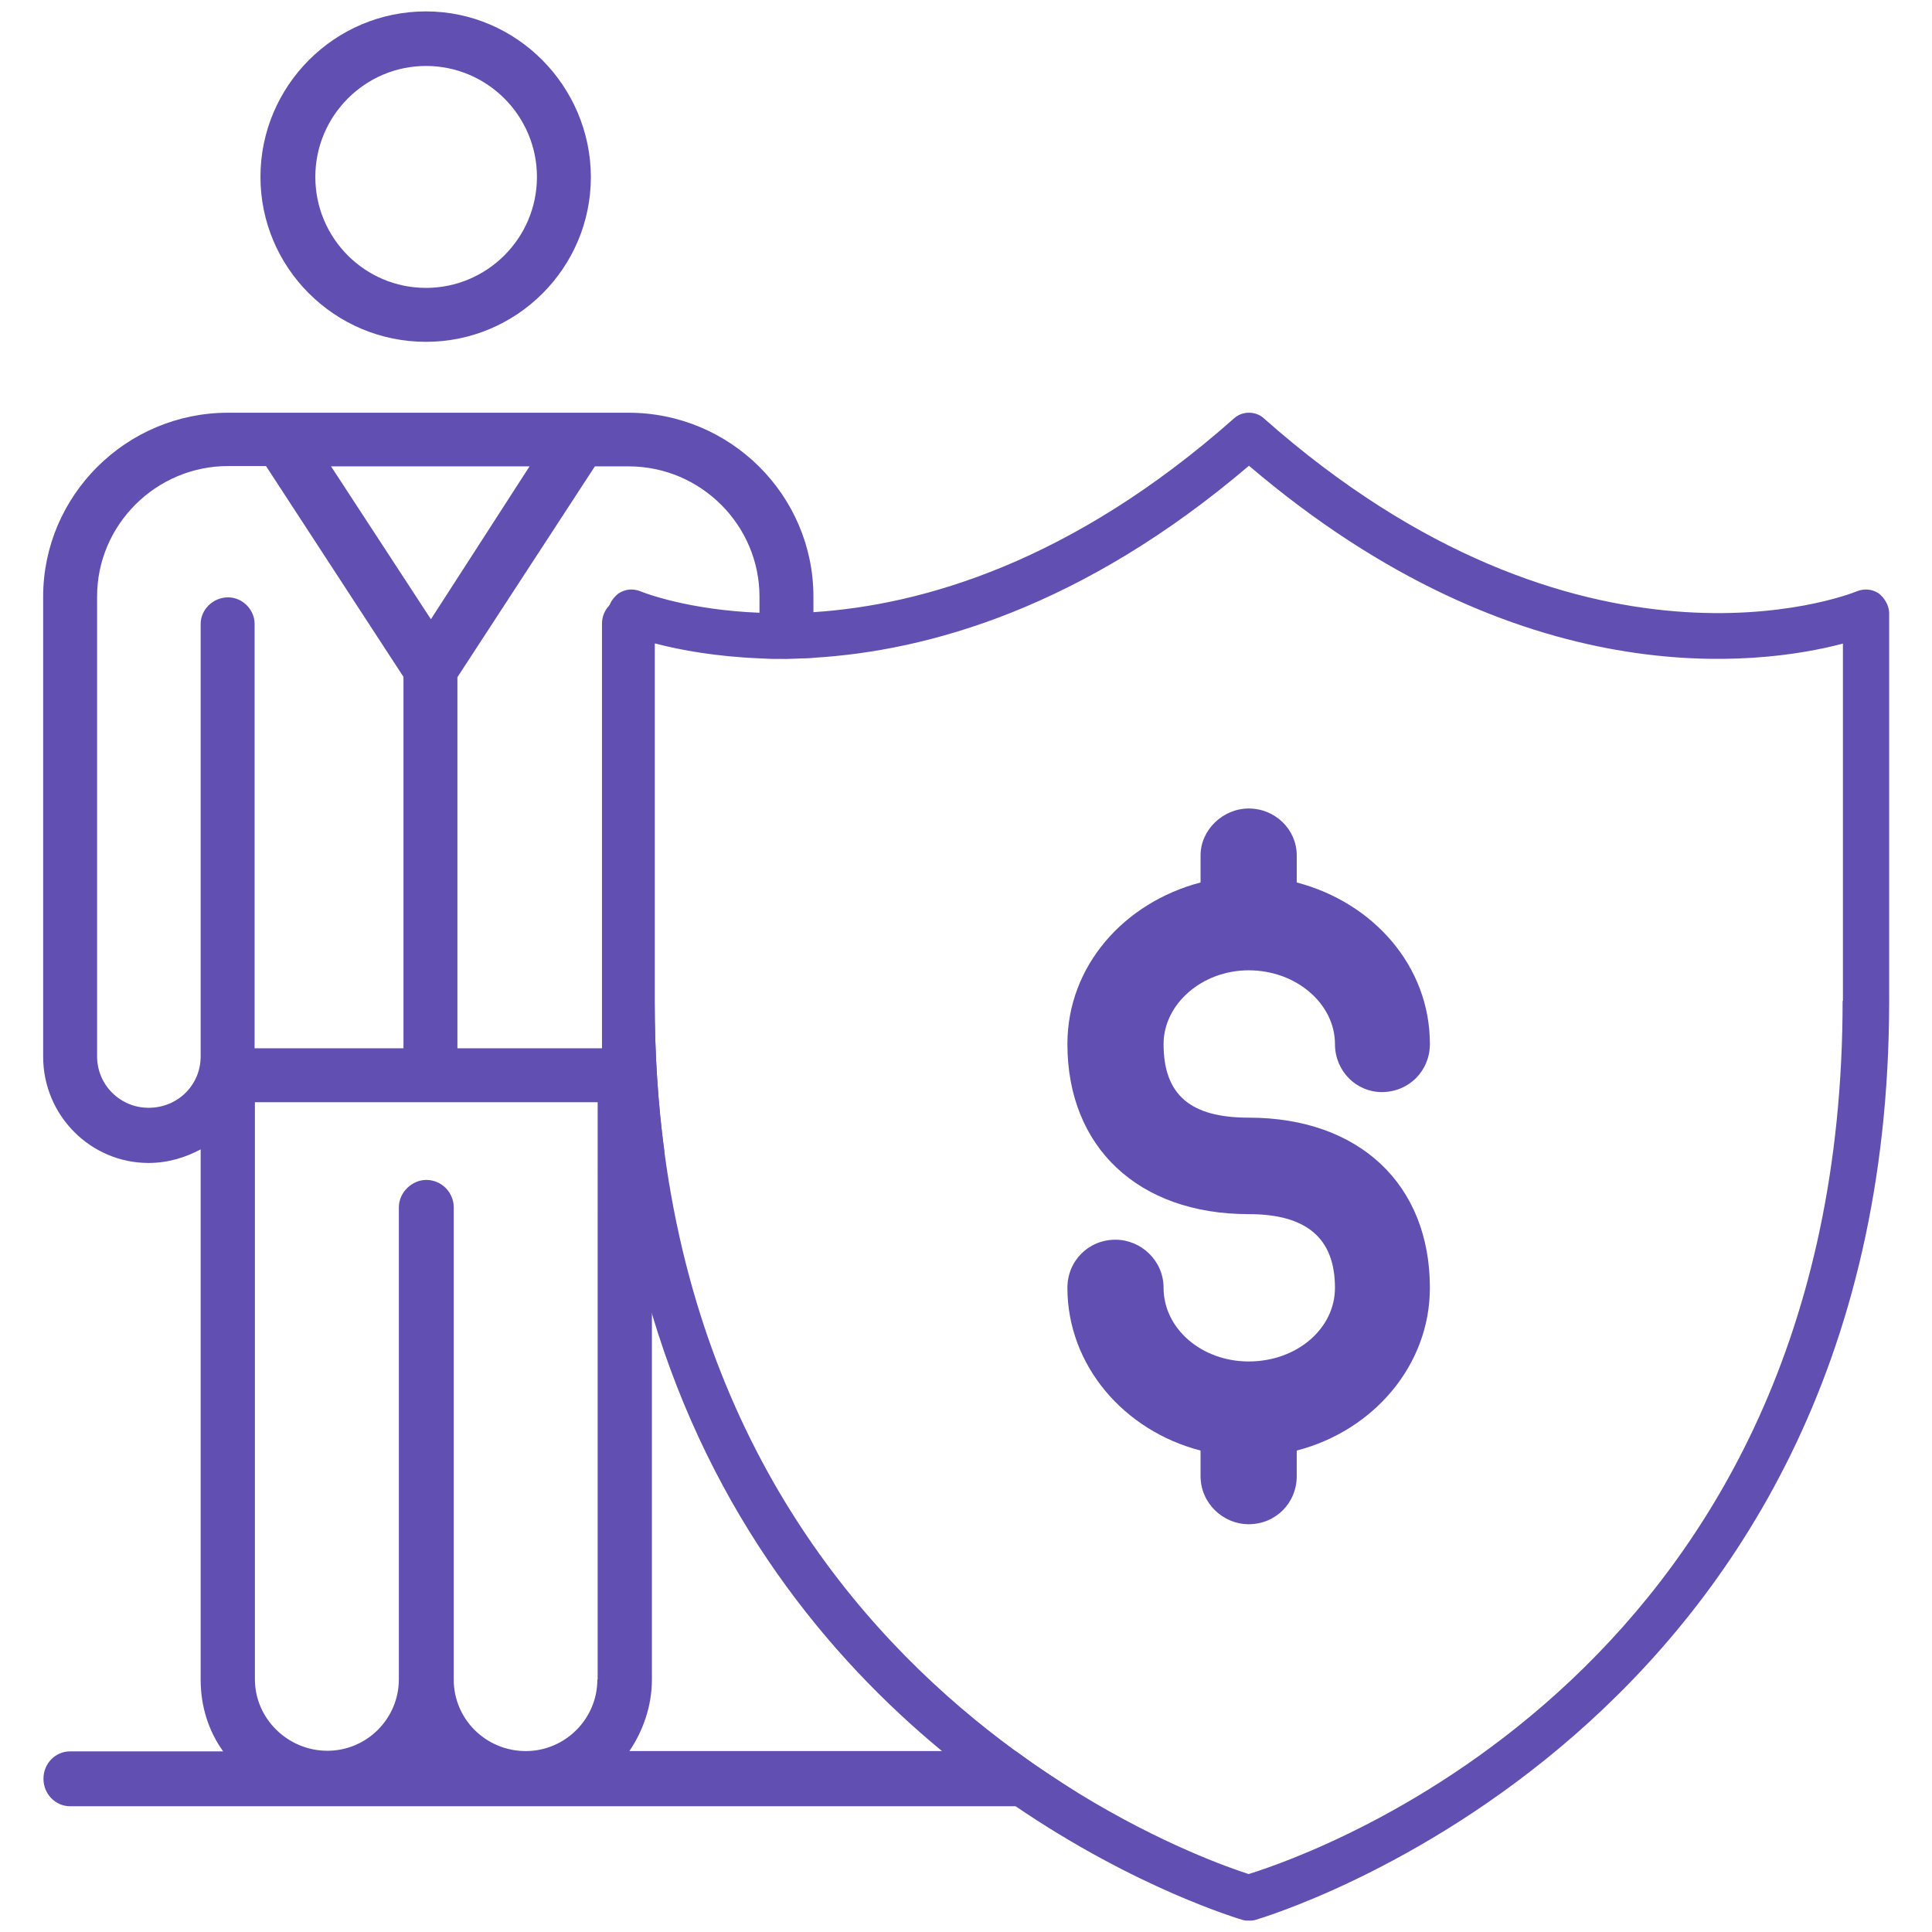
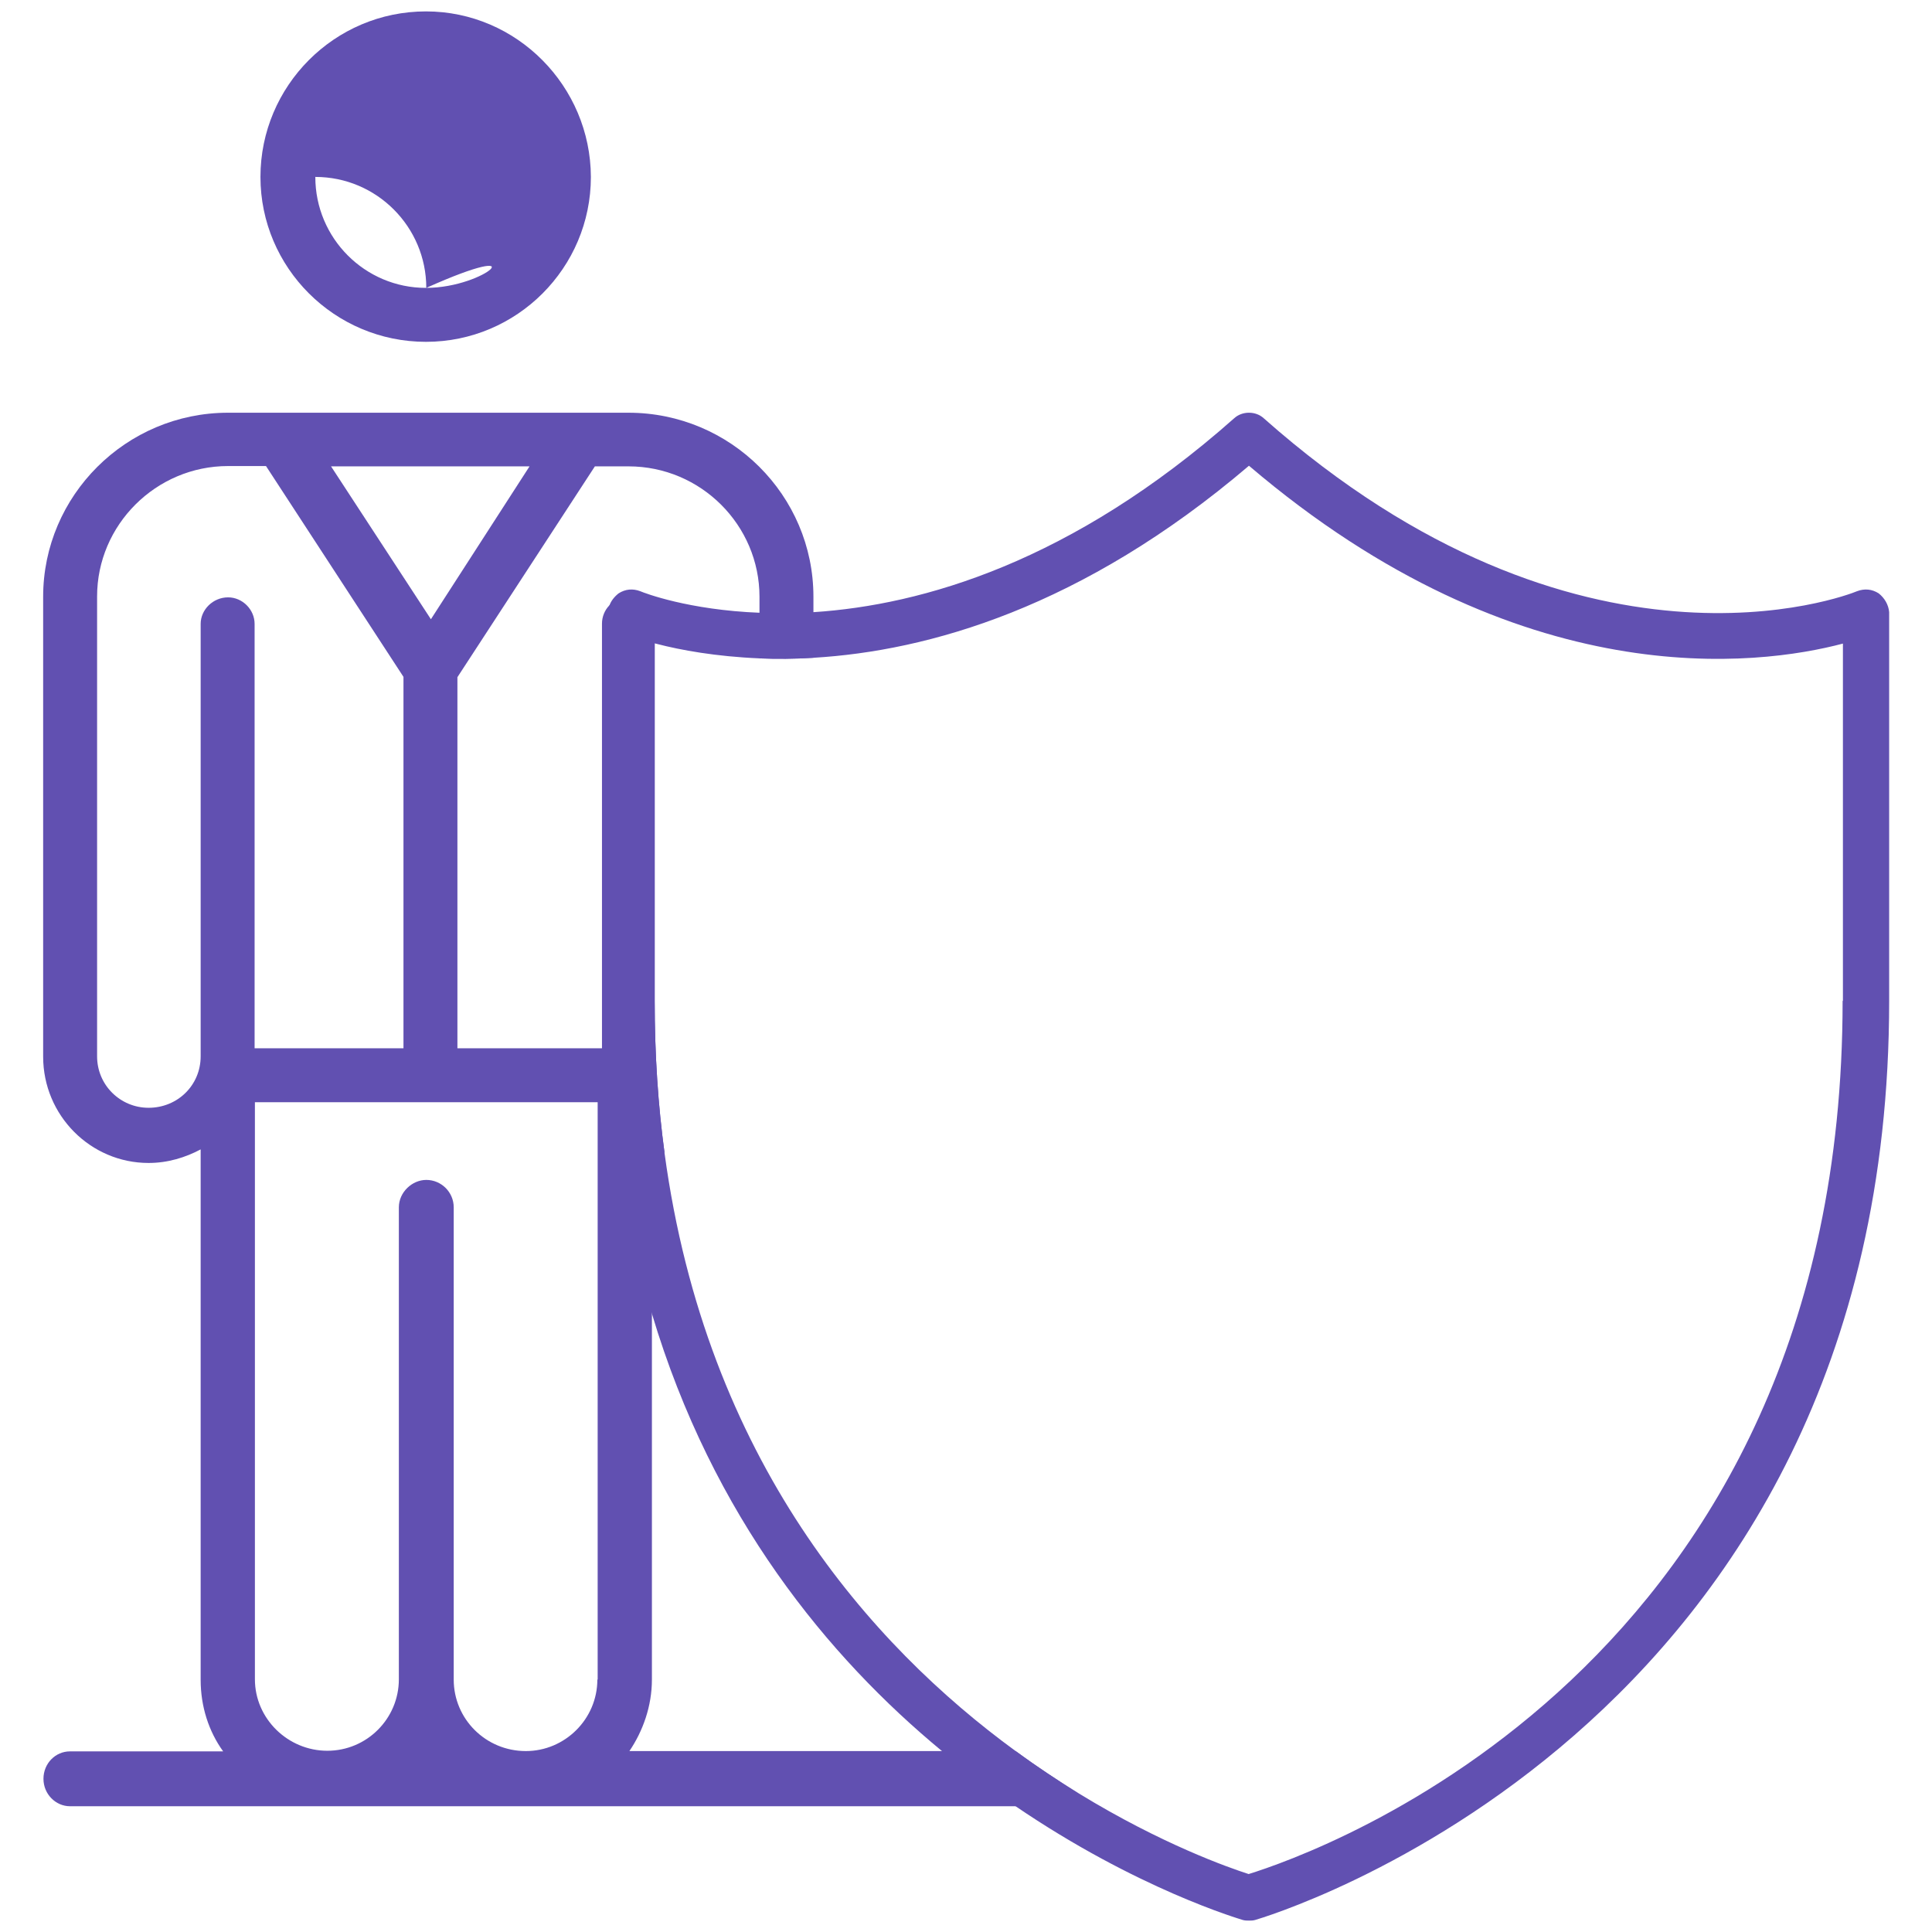
<svg xmlns="http://www.w3.org/2000/svg" version="1.1" id="Calque_1" x="0px" y="0px" viewBox="0 0 626.8 626.8" style="enable-background:new 0 0 626.8 626.8;" xml:space="preserve">
  <style type="text/css">
	.st0{fill:#6150B1;}
</style>
  <g>
    <g>
      <g>
-         <path class="st0" d="M138.2,3.7c-29.7,0-53.7,24.2-53.7,53.7c0,29.4,24,53.5,53.7,53.5c29.5,0,53.5-24,53.5-53.5     C191.6,28,167.7,3.7,138.2,3.7z M138.2,93.4c-19.8,0-35.9-16.1-35.9-36c0-19.8,16.1-36,35.9-36c19.9,0,36,16.2,36,36     C174.2,77.3,158,93.4,138.2,93.4z" />
+         <path class="st0" d="M138.2,3.7c-29.7,0-53.7,24.2-53.7,53.7c0,29.4,24,53.5,53.7,53.5c29.5,0,53.5-24,53.5-53.5     C191.6,28,167.7,3.7,138.2,3.7z M138.2,93.4c-19.8,0-35.9-16.1-35.9-36c19.9,0,36,16.2,36,36     C174.2,77.3,158,93.4,138.2,93.4z" />
      </g>
      <g>
        <path class="st0" d="M329.5,568.1H204.2c4.4-6.5,7.3-14.6,7.3-23.2V371.9c1.3,0.8,2.6,1.5,4.1,2.1c-2.1-15.5-3.2-31.9-3.2-49.4     v-116c0.2,0.1,0.5,0.1,0.7,0.2v-6.5c0-4.6-3.9-8.6-8.9-8.6h-0.3c-2.4,0-4.6,1-6.2,2.7c-1.5,1.5-2.4,3.7-2.4,5.9v137.8h-46.9     V219.7l44.6-68.4h10.9c23.5,0,42.5,19.1,42.5,42.3v20c5.4,0.2,11.3,0.2,17.5-0.2v-19.8c0-32.9-26.9-59.7-60-59.7H74     c-33.1,0-60,26.9-60,59.7v149.2c0,19.1,15.4,34.5,34.2,34.5c6.3,0,12-1.8,16.9-4.4v172.1c0,8.6,2.6,16.7,7.3,23.2H22.7     c-4.7,0-8.6,3.9-8.6,8.9c0,5,4,8.9,8.6,8.9H343c2.9,0,5.6-1.5,7.1-3.9C343.5,577.8,336.5,573.2,329.5,568.1z M171.8,151.3     l-32,49.6l-32.4-49.6H171.8z M74,193.8c-4.9,0-8.9,4-8.9,8.6v140.3c0,9.4-7.5,16.7-16.9,16.7c-9.1,0-16.7-7.3-16.7-16.7V193.5     c0-23.2,19.1-42.3,42.5-42.3h12.3l44.6,68.4v120.5H82.6V202.4C82.6,197.8,78.7,193.8,74,193.8z M193.8,544.9     c0,12.8-10.5,23.2-23.2,23.2c-13,0-23.4-10.4-23.4-23.2V391.7c0-4.9-4-8.9-8.9-8.9c-4.6,0-8.9,4-8.9,8.9v153.1     c0,12.8-10.4,23.2-23.2,23.2c-12.8,0-23.5-10.4-23.5-23.2V357.6h111.2V544.9z" />
      </g>
    </g>
    <g>
      <g>
        <path class="st0" d="M207.7,191.8c-2.4-0.9-4.8-0.7-7,0.7c-1.4,1.1-2.5,2.5-3,4c1.6-1.6,3.8-2.7,6.2-2.7h0.3c5,0,8.9,4,8.9,8.6     v6.5c7.7,2,19.1,4.1,33.4,4.7v-14.7C223.4,197.9,209.1,192.4,207.7,191.8z M609.5,192.5c-2.2-1.4-4.6-1.6-7-0.7     c-3.5,1.5-90.1,34.6-192.5-56.1c-2.6-2.4-7-2.4-9.6,0c-52.7,46.7-101.2,60.6-136.4,62.9c-6.3,0.4-12.1,0.4-17.5,0.2     c-23.1-0.9-37.4-6.4-38.8-7c-2.4-0.9-4.8-0.7-7,0.7c-1.4,1.1-2.5,2.5-3,4c-0.2,0.7-0.3,1.4-0.3,2.1v126.1     c0,38.3,5.3,71.9,14.1,101.5c19.7,66,57.3,111.5,94.1,141.9c8,6.6,15.9,12.5,23.6,17.7c39.7,27.1,73.1,36.8,74,37.1     c0.7,0.2,1.3,0.2,2,0.2c0.7,0,1.3,0,2-0.2c2-0.6,205.7-59.9,205.7-298.2V198.6C612.7,196.2,611.4,194,609.5,192.5z M597.8,324.7     c0,216.9-170.8,276.5-192.7,283.3c-6.5-2.1-28.2-9.7-55-26.1c-6.6-4.1-13.6-8.6-20.6-13.8c-47-34.3-100.4-94.3-113.9-194     c-2.1-15.5-3.2-31.9-3.2-49.4v-116c0.2,0.1,0.5,0.1,0.7,0.2c7.7,2,19.1,4.1,33.4,4.7c5.4,0.2,11.3,0.2,17.5-0.2     c36.9-2.2,87-16.1,141.2-62.3c88.2,75.2,165.5,64.9,192.7,57.7V324.7z" />
      </g>
      <g>
-         <path class="st0" d="M405.1,441.7c-15.2,0-27.6-10.6-27.6-23.9c0-8.8-7.3-15.6-15.6-15.6c-8.8,0-15.6,6.9-15.6,15.6     c0,25.2,18.4,46.4,43.2,52.8v8.3c0,8.8,7.3,15.6,15.6,15.6c8.8,0,15.6-6.9,15.6-15.6v-8.3c24.8-6.4,43.2-27.6,43.2-52.8     c0-33.6-23-55.2-58.8-55.2c-18.8,0-27.6-7.3-27.6-23.9c0-12.9,12.4-23.9,27.6-23.9c15.6,0,28,11,28,23.9     c0,8.8,6.9,15.6,15.2,15.6c8.8,0,15.6-6.9,15.6-15.6c0-25.3-18.4-45.9-43.2-52.4v-8.8c0-8.3-6.9-15.2-15.6-15.2     c-8.3,0-15.6,6.9-15.6,15.2v8.8c-24.8,6.5-43.2,27.1-43.2,52.4c0,33.5,23,55.2,58.8,55.2c18.8,0,28,7.8,28,23.9     C433.1,431.1,420.7,441.7,405.1,441.7z" />
-       </g>
+         </g>
    </g>
  </g>
</svg>